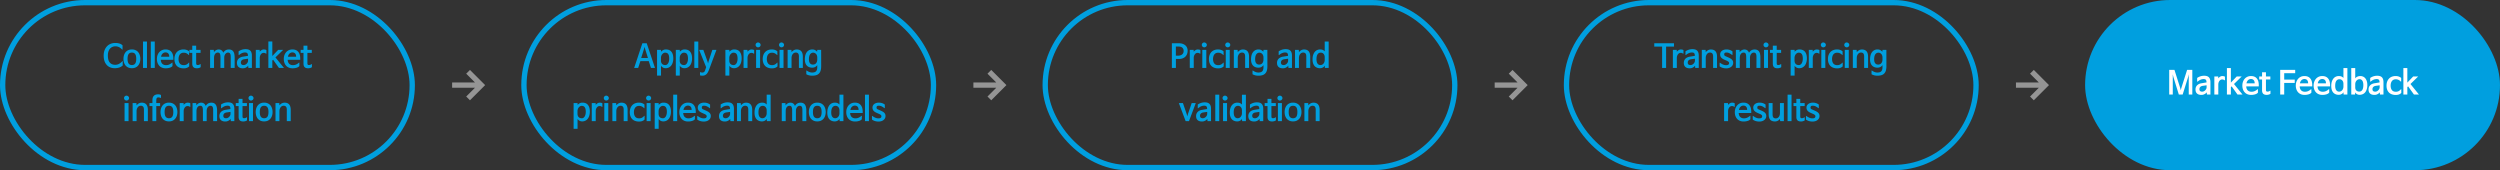
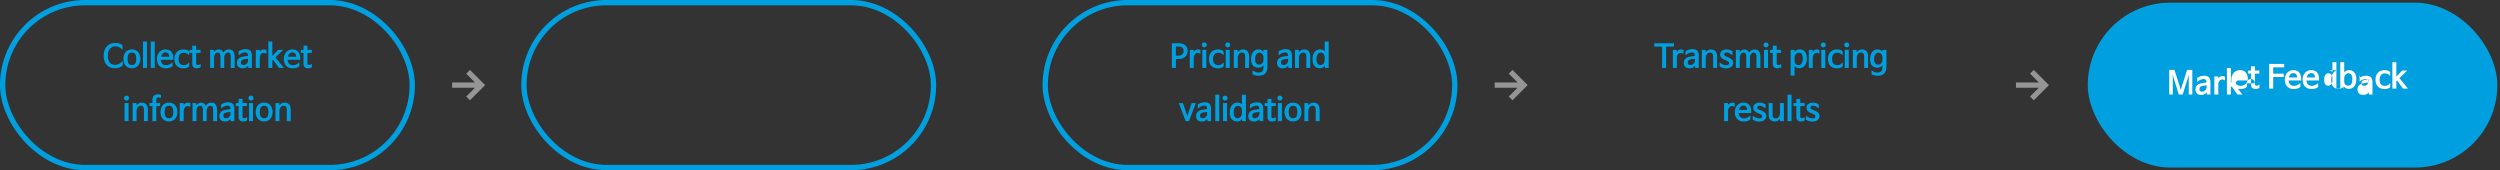
<svg xmlns="http://www.w3.org/2000/svg" width="940" height="64" viewBox="0 0 940 64" fill="none">
  <rect x="0" y="0" width="940" height="64" fill="#333333" stroke="none" />
  <rect x="1" y="1" width="154" height="62" rx="31" stroke="#009FDF" stroke-width="2" />
  <path d="M45.98 23.02c.032-.04.068-.048.108-.024.04.024.06.06.06.108v1.524c-.416.36-.876.62-1.38.78a5.21 5.21 0 0 1-1.608.24c-.656 0-1.244-.112-1.764-.336a3.571 3.571 0 0 1-1.308-.936 4.326 4.326 0 0 1-.828-1.5c-.184-.584-.276-1.24-.276-1.968 0-.744.108-1.408.324-1.992a4.461 4.461 0 0 1 .912-1.5c.384-.408.84-.72 1.368-.936a4.488 4.488 0 0 1 1.716-.324c.592 0 1.108.064 1.548.192.44.12.848.348 1.224.684v1.512c0 .048-.02.084-.06.108-.04.024-.076.016-.108-.024-.384-.432-.78-.74-1.188-.924a3.089 3.089 0 0 0-1.332-.288 2.76 2.76 0 0 0-1.128.228c-.344.144-.644.36-.9.648a3.17 3.17 0 0 0-.588 1.08c-.144.424-.216.92-.216 1.488 0 1.184.236 2.064.708 2.64.472.576 1.164.864 2.076.864.504 0 .976-.116 1.416-.348.44-.24.848-.572 1.224-.996zm3.613 2.628c-.544 0-1.016-.096-1.416-.288a2.893 2.893 0 0 1-.996-.768 3.42 3.42 0 0 1-.576-1.128 4.913 4.913 0 0 1-.18-1.344c0-.496.068-.956.204-1.38.136-.432.336-.808.6-1.128.264-.32.592-.568.984-.744.4-.184.86-.276 1.38-.276.52 0 .976.092 1.368.276.4.176.732.424.996.744s.464.696.6 1.128c.136.424.204.884.204 1.38 0 .472-.064.92-.192 1.344a3.3 3.3 0 0 1-.588 1.128c-.256.32-.584.576-.984.768-.392.192-.86.288-1.404.288zm0-1.188c.544 0 .952-.184 1.224-.552.272-.376.408-.972.408-1.788 0-.832-.136-1.432-.408-1.8-.264-.368-.672-.552-1.224-.552-.544 0-.952.184-1.224.552-.272.368-.408.968-.408 1.8 0 .816.136 1.412.408 1.788.28.368.688.552 1.224.552zm5.666-8.856v9.936H53.77v-9.936h1.488zm2.93 0v9.936H56.7v-9.936h1.488zm2.36 5.736h3.084v-.036c0-.52-.124-.916-.372-1.188-.248-.272-.592-.408-1.032-.408-.408 0-.768.144-1.08.432-.304.288-.504.684-.6 1.188v.012zm4.14 2.22c.032-.032.068-.036.108-.012.04.016.06.048.06.096v1.188c-.232.28-.58.492-1.044.636a5.165 5.165 0 0 1-1.536.216c-.48 0-.924-.08-1.332-.24-.4-.16-.744-.392-1.032-.696a3.197 3.197 0 0 1-.672-1.104 4.231 4.231 0 0 1-.24-1.476c0-.528.08-1.008.24-1.44.16-.44.38-.816.66-1.128.288-.32.628-.568 1.02-.744.4-.176.84-.264 1.32-.264.96 0 1.688.296 2.184.888.504.592.756 1.432.756 2.52v.48h-4.716v.036c.04.664.236 1.16.588 1.488.352.328.816.492 1.392.492.432 0 .836-.084 1.212-.252a3.928 3.928 0 0 0 1.032-.684zm6.235-2.904a2.555 2.555 0 0 0-.84-.624 2.362 2.362 0 0 0-1.044-.216c-.32 0-.6.06-.84.18s-.44.288-.6.504a2.284 2.284 0 0 0-.348.744c-.08.288-.12.6-.12.936 0 .712.16 1.276.48 1.692.32.416.816.624 1.488.624a2.23 2.23 0 0 0 1.032-.228c.304-.152.584-.38.84-.684.032-.04.068-.052.108-.036.04.016.06.048.06.096v1.308c-.296.28-.616.476-.96.588-.336.112-.72.168-1.152.168-.504 0-.968-.076-1.392-.228a2.938 2.938 0 0 1-1.092-.648 3.017 3.017 0 0 1-.708-1.104c-.168-.44-.252-.952-.252-1.536 0-.552.08-1.048.24-1.488a3.19 3.19 0 0 1 .684-1.14 2.978 2.978 0 0 1 1.08-.72 3.814 3.814 0 0 1 1.416-.252c.408 0 .78.056 1.116.168.344.112.668.292.972.54v1.296c0 .048-.02.08-.06.096-.04.016-.076.004-.108-.036zm4.36 3.468c.04-.032.075-.04.107-.024.04.016.06.048.06.096v1.056a1.74 1.74 0 0 1-.66.312 2.784 2.784 0 0 1-.78.108c-.6-.008-1.036-.156-1.308-.444-.272-.28-.408-.712-.408-1.296v-4.044h-1.068v-1.14h1.068v-1.584h1.464v1.584h1.656v1.14H73.76v3.9c0 .232.044.4.132.504.088.104.228.156.42.156.208 0 .388-.028.54-.084.152-.056.296-.136.432-.24zm8.664-4.308c.504-.808 1.204-1.212 2.1-1.212.4 0 .736.068 1.008.204.28.128.504.32.672.576.176.248.3.556.372.924.08.368.12.788.12 1.26v3.972h-1.476v-4.128c0-.6-.08-1.024-.24-1.272-.16-.248-.42-.372-.78-.372-.184 0-.36.044-.528.132-.168.088-.32.216-.456.384-.128.16-.232.36-.312.6-.08.24-.12.512-.12.816v3.84h-1.416v-3.924c0-.68-.072-1.156-.216-1.428-.144-.28-.4-.42-.768-.42-.44 0-.792.184-1.056.552-.256.36-.384.872-.384 1.536v3.684h-1.476v-6.792h1.38l.072.852h.012c.208-.32.468-.564.78-.732.32-.176.636-.264.948-.264.464 0 .836.108 1.116.324.288.216.5.512.636.888h.012zm9.319 3.012v-.756l-1.44.204c-.4.056-.712.192-.936.408-.216.216-.324.5-.324.852 0 .312.088.544.264.696.184.152.436.228.756.228.216 0 .424-.044.624-.132.2-.096.376-.22.528-.372.16-.16.288-.336.384-.528.096-.192.144-.392.144-.6zm-3.384-2.148c-.04.032-.08.04-.12.024-.032-.024-.048-.06-.048-.108V19.3a5.183 5.183 0 0 1 1.212-.6 4.576 4.576 0 0 1 1.452-.216c.808 0 1.396.2 1.764.6.376.392.564 1.012.564 1.86v4.596h-1.32l-.072-.828h-.012c-.208.288-.488.52-.84.696a2.424 2.424 0 0 1-1.14.276c-.728 0-1.284-.176-1.668-.528-.376-.352-.564-.852-.564-1.5 0-.64.2-1.164.6-1.572.4-.416.976-.68 1.728-.792l1.812-.3v-.06c0-.424-.08-.728-.24-.912-.152-.192-.436-.288-.852-.288-.368 0-.732.072-1.092.216-.36.136-.748.38-1.164.732zm10.11-.504a1.197 1.197 0 0 0-.395-.228 1.551 1.551 0 0 0-.528-.072c-.168 0-.336.044-.504.132-.168.088-.32.216-.456.384a2.284 2.284 0 0 0-.324.624c-.08.24-.12.516-.12.828v3.696h-1.488v-6.792h1.452l.036.708c.16-.216.372-.412.636-.588s.548-.264.852-.264c.192 0 .372.016.54.048.168.024.324.084.468.18v1.272c0 .048-.02.08-.06.096-.04.016-.076.008-.108-.024zm3.587 1.404v.024l3.18 3.936h-1.884l-2.196-3.072h-.012l-.276.288v2.784h-1.488v-9.936h1.488v5.448h.012l2.196-2.304h1.872l-2.892 2.832zm4.676-.24h3.084v-.036c0-.52-.124-.916-.372-1.188-.248-.272-.592-.408-1.032-.408-.408 0-.768.144-1.08.432-.304.288-.504.684-.6 1.188v.012zm4.14 2.22c.032-.032.068-.036.108-.012.04.016.06.048.06.096v1.188c-.232.28-.58.492-1.044.636a5.165 5.165 0 0 1-1.536.216c-.48 0-.924-.08-1.332-.24-.4-.16-.744-.392-1.032-.696a3.197 3.197 0 0 1-.672-1.104 4.231 4.231 0 0 1-.24-1.476c0-.528.08-1.008.24-1.44.16-.44.38-.816.66-1.128.288-.32.628-.568 1.02-.744.4-.176.84-.264 1.32-.264.96 0 1.688.296 2.184.888.504.592.756 1.432.756 2.52v.48h-4.716v.036c.04.664.236 1.16.588 1.488.352.328.816.492 1.392.492.432 0 .836-.084 1.212-.252a3.928 3.928 0 0 0 1.032-.684zm4.711.564c.04-.032.076-.04.108-.024.04.016.06.048.06.096v1.056a1.74 1.74 0 0 1-.66.312 2.784 2.784 0 0 1-.78.108c-.6-.008-1.036-.156-1.308-.444-.272-.28-.408-.712-.408-1.296v-4.044h-1.068v-1.14h1.068v-1.584h1.464v1.584h1.656v1.14h-1.656v3.9c0 .232.044.4.132.504.088.104.228.156.42.156.208 0 .388-.028.54-.084.152-.056.296-.136.432-.24zM48.333 38.748v6.792h-1.5v-6.792h1.5zm-1.692-1.86c0-.248.088-.464.264-.648a.89.89 0 0 1 .672-.276c.128 0 .248.028.36.084.12.048.224.116.312.204.088.08.156.176.204.288a.77.77 0 0 1 0 .696.95.95 0 0 1-.204.3c-.088.08-.192.144-.312.192a.904.904 0 0 1-.36.072.935.935 0 0 1-.372-.072 1.322 1.322 0 0 1-.3-.204 1.131 1.131 0 0 1-.192-.288.875.875 0 0 1-.072-.348zm4.718 2.712h.012c.208-.28.476-.516.804-.708a2.233 2.233 0 0 1 1.128-.288c.752 0 1.32.224 1.704.672.392.448.588 1.132.588 2.052v4.212h-1.476v-4.284c0-.56-.104-.948-.312-1.164-.208-.224-.5-.336-.876-.336-.216 0-.42.048-.612.144-.192.096-.36.236-.504.42a2.06 2.06 0 0 0-.348.66c-.08.256-.12.548-.12.876v3.684H49.87v-6.792h1.416l.072.852zm9.021-2.784a1.753 1.753 0 0 0-.36-.132 1.446 1.446 0 0 0-.432-.06c-.304 0-.52.092-.648.276-.12.184-.18.512-.18.984v.864h1.44v1.14h-1.44v5.652h-1.452v-5.652h-1.104v-1.14h1.104v-1.044c0-1.488.728-2.232 2.184-2.232.216 0 .416.024.6.072.184.048.332.116.444.204v.972c0 .048-.016.08-.048.096a.127.127 0 0 1-.108 0zm3.147 8.832c-.544 0-1.016-.096-1.416-.288a2.893 2.893 0 0 1-.996-.768 3.42 3.42 0 0 1-.576-1.128 4.913 4.913 0 0 1-.18-1.344c0-.496.068-.956.204-1.38.136-.432.336-.808.6-1.128.264-.32.592-.568.984-.744.4-.184.86-.276 1.38-.276.52 0 .976.092 1.368.276.4.176.732.424.996.744s.464.696.6 1.128c.136.424.204.884.204 1.38 0 .472-.064.92-.192 1.344a3.3 3.3 0 0 1-.588 1.128c-.256.32-.584.576-.984.768-.392.192-.86.288-1.404.288zm0-1.188c.544 0 .952-.184 1.224-.552.272-.376.408-.972.408-1.788 0-.832-.136-1.432-.408-1.8-.264-.368-.672-.552-1.224-.552-.544 0-.952.184-1.224.552-.272.368-.408.968-.408 1.8 0 .816.136 1.412.408 1.788.28.368.688.552 1.224.552zm7.861-4.284a1.197 1.197 0 0 0-.396-.228 1.551 1.551 0 0 0-.528-.072c-.168 0-.336.044-.504.132-.168.088-.32.216-.456.384a2.284 2.284 0 0 0-.324.624c-.08.24-.12.516-.12.828v3.696h-1.488v-6.792h1.452l.036.708c.16-.216.372-.412.636-.588s.548-.264.852-.264c.192 0 .372.016.54.048.168.024.324.084.468.18v1.272c0 .048-.02.08-.06.096-.04.016-.076.008-.108-.024zm5.962-.36c.504-.808 1.204-1.212 2.1-1.212.4 0 .736.068 1.008.204.28.128.504.32.672.576.176.248.3.556.372.924.08.368.12.788.12 1.26v3.972h-1.476v-4.128c0-.6-.08-1.024-.24-1.272-.16-.248-.42-.372-.78-.372-.184 0-.36.044-.528.132-.168.088-.32.216-.456.384-.128.16-.232.36-.312.6-.08.24-.12.512-.12.816v3.84h-1.416v-3.924c0-.68-.072-1.156-.216-1.428-.144-.28-.4-.42-.768-.42-.44 0-.792.184-1.056.552-.256.36-.384.872-.384 1.536v3.684h-1.476v-6.792h1.38l.072.852h.012c.208-.32.468-.564.78-.732.32-.176.636-.264.948-.264.464 0 .836.108 1.116.324.288.216.5.512.636.888h.012zm9.32 3.012v-.756l-1.44.204c-.4.056-.713.192-.937.408-.216.216-.324.5-.324.852 0 .312.088.544.264.696.184.152.436.228.756.228.216 0 .424-.044.624-.132.2-.096.376-.22.528-.372.16-.16.288-.336.384-.528.096-.192.144-.392.144-.6zm-3.385-2.148c-.04.032-.08.04-.12.024-.032-.024-.048-.06-.048-.108V39.3a5.183 5.183 0 0 1 1.212-.6 4.576 4.576 0 0 1 1.452-.216c.808 0 1.396.2 1.764.6.376.392.564 1.012.564 1.86v4.596h-1.32l-.072-.828h-.012c-.208.288-.488.52-.84.696a2.424 2.424 0 0 1-1.14.276c-.728 0-1.284-.176-1.668-.528-.376-.352-.564-.852-.564-1.5 0-.64.2-1.164.6-1.572.4-.416.976-.68 1.728-.792l1.812-.3v-.06c0-.424-.08-.728-.24-.912-.152-.192-.436-.288-.852-.288-.368 0-.732.072-1.092.216-.36.136-.748.38-1.164.732zm9.424 3.444c.04-.032.076-.04.108-.024.04.016.06.048.06.096v1.056a1.74 1.74 0 0 1-.66.312 2.784 2.784 0 0 1-.78.108c-.6-.008-1.036-.156-1.308-.444-.272-.28-.408-.712-.408-1.296v-4.044h-1.068v-1.14h1.068v-1.584h1.464v1.584h1.656v1.14h-1.656v3.9c0 .232.044.4.132.504.088.104.228.156.42.156.208 0 .388-.028.54-.084.152-.056.296-.136.432-.24zm2.417-5.376v6.792h-1.5v-6.792h1.5zm-1.692-1.86c0-.248.088-.464.264-.648a.89.89 0 0 1 .672-.276c.128 0 .248.028.36.084.12.048.224.116.312.204.088.08.156.176.204.288a.77.77 0 0 1 0 .696.95.95 0 0 1-.204.3c-.088.08-.192.144-.312.192a.904.904 0 0 1-.36.072.935.935 0 0 1-.372-.072 1.322 1.322 0 0 1-.3-.204 1.131 1.131 0 0 1-.192-.288.875.875 0 0 1-.072-.348zm5.882 8.76c-.544 0-1.016-.096-1.416-.288a2.893 2.893 0 0 1-.996-.768 3.42 3.42 0 0 1-.576-1.128 4.913 4.913 0 0 1-.18-1.344c0-.496.068-.956.204-1.38.136-.432.336-.808.6-1.128.264-.32.592-.568.984-.744.4-.184.86-.276 1.38-.276.52 0 .976.092 1.368.276.4.176.732.424.996.744s.464.696.6 1.128c.136.424.204.884.204 1.38 0 .472-.064.92-.192 1.344a3.3 3.3 0 0 1-.588 1.128c-.256.32-.584.576-.984.768-.392.192-.86.288-1.404.288zm0-1.188c.544 0 .952-.184 1.224-.552.272-.376.408-.972.408-1.788 0-.832-.136-1.432-.408-1.8-.264-.368-.672-.552-1.224-.552-.544 0-.952.184-1.224.552-.272.368-.408.968-.408 1.8 0 .816.136 1.412.408 1.788.28.368.688.552 1.224.552zm5.761-4.86h.012c.208-.28.476-.516.804-.708a2.233 2.233 0 0 1 1.128-.288c.752 0 1.32.224 1.704.672.392.448.588 1.132.588 2.052v4.212h-1.476v-4.284c0-.56-.104-.948-.312-1.164-.208-.224-.5-.336-.876-.336-.216 0-.42.048-.612.144-.192.096-.36.236-.504.42a2.06 2.06 0 0 0-.348.66c-.08.256-.12.548-.12.876v3.684h-1.476v-6.792h1.416l.072.852z" fill="#009FDF" />
  <path fill-rule="evenodd" clip-rule="evenodd" d="m178.586 31-3.293-3.293 1.414-1.414L182.414 32l-5.707 5.707-1.414-1.414L178.586 33H170v-2h8.586z" fill="#959595" />
  <rect x="197" y="1" width="154" height="62" rx="31" stroke="#009FDF" stroke-width="2" />
-   <path d="m243.172 16.264 3.096 9.276h-1.512l-.816-2.544h-3.156l-.828 2.544h-1.512l3.084-9.276h1.644zm-.816 1.356-.24.888-1.032 3.288h2.544l-1.032-3.288-.24-.888zm6.162 5.112c0 .568.144 1 .432 1.296.288.296.692.444 1.212.444.216 0 .412-.06.588-.18.184-.12.34-.284.468-.492.128-.216.228-.472.3-.768a4.32 4.32 0 0 0 .108-.996 4.27 4.27 0 0 0-.108-1.044 1.745 1.745 0 0 0-.3-.696 1.035 1.035 0 0 0-.48-.372c-.184-.08-.4-.12-.648-.12-.216 0-.42.056-.612.168a1.77 1.77 0 0 0-.504.444 1.946 1.946 0 0 0-.336.624c-.08.232-.12.468-.12.708v.984zm.024 2.04v3.648h-1.488v-9.672h1.476l.048.696h.012c.208-.256.456-.46.744-.612.288-.16.64-.24 1.056-.24.92 0 1.612.296 2.076.888.464.584.696 1.416.696 2.496 0 .52-.064 1.004-.192 1.452-.12.44-.304.828-.552 1.164a2.586 2.586 0 0 1-2.136 1.056 2.03 2.03 0 0 1-1.02-.252 2.192 2.192 0 0 1-.696-.624h-.024zm7.031-2.04c0 .568.144 1 .432 1.296.288.296.692.444 1.212.444.216 0 .412-.06.588-.18.184-.12.34-.284.468-.492.128-.216.228-.472.3-.768a4.32 4.32 0 0 0 .108-.996 4.27 4.27 0 0 0-.108-1.044 1.745 1.745 0 0 0-.3-.696 1.035 1.035 0 0 0-.48-.372c-.184-.08-.4-.12-.648-.12-.216 0-.42.056-.612.168a1.77 1.77 0 0 0-.504.444 1.946 1.946 0 0 0-.336.624c-.08.232-.12.468-.12.708v.984zm.024 2.04v3.648h-1.488v-9.672h1.476l.048.696h.012c.208-.256.456-.46.744-.612.288-.16.64-.24 1.056-.24.92 0 1.612.296 2.076.888.464.584.696 1.416.696 2.496 0 .52-.064 1.004-.192 1.452-.12.44-.304.828-.552 1.164a2.586 2.586 0 0 1-2.136 1.056 2.03 2.03 0 0 1-1.02-.252 2.192 2.192 0 0 1-.696-.624h-.024zm6.959-9.168v9.936h-1.488v-9.936h1.488zm2.951 9.684v-.048l-2.628-6.492h1.572l1.596 4.416.192.684.156-.684 1.452-4.416h1.536l-2.772 7.416c-.12.336-.256.644-.408.924-.144.28-.312.52-.504.72-.192.208-.42.368-.684.48a2.23 2.23 0 0 1-.9.168c-.16 0-.316-.008-.468-.024a1.888 1.888 0 0 1-.444-.108v-1.116c0-.104.052-.128.156-.072.176.096.42.144.732.144.216 0 .412-.056.588-.168.176-.112.32-.332.432-.66l.396-1.164zm8.711-2.556c0 .568.144 1 .432 1.296.288.296.692.444 1.212.444.216 0 .412-.06.588-.18.184-.12.34-.284.468-.492.128-.216.228-.472.3-.768a4.32 4.32 0 0 0 .108-.996 4.27 4.27 0 0 0-.108-1.044 1.745 1.745 0 0 0-.3-.696 1.035 1.035 0 0 0-.48-.372c-.184-.08-.4-.12-.648-.12-.216 0-.42.056-.612.168a1.77 1.77 0 0 0-.504.444 1.946 1.946 0 0 0-.336.624c-.08.232-.12.468-.12.708v.984zm.024 2.04v3.648h-1.488v-9.672h1.476l.048.696h.012c.208-.256.456-.46.744-.612.288-.16.64-.24 1.056-.24.92 0 1.612.296 2.076.888.464.584.696 1.416.696 2.496 0 .52-.064 1.004-.192 1.452-.12.44-.304.828-.552 1.164a2.586 2.586 0 0 1-2.136 1.056 2.03 2.03 0 0 1-1.02-.252 2.192 2.192 0 0 1-.696-.624h-.024zm9.154-4.596a1.197 1.197 0 0 0-.396-.228 1.551 1.551 0 0 0-.528-.072c-.168 0-.336.044-.504.132-.168.088-.32.216-.456.384a2.284 2.284 0 0 0-.324.624c-.08.24-.12.516-.12.828v3.696h-1.488v-6.792h1.452l.036.708c.16-.216.372-.412.636-.588s.548-.264.852-.264c.192 0 .372.016.54.048.168.024.324.084.468.18v1.272c0 .048-.02.08-.06.096-.04.016-.076.008-.108-.024zm2.398-1.428v6.792h-1.5v-6.792h1.5zm-1.692-1.86c0-.248.088-.464.264-.648a.89.89 0 0 1 .672-.276c.128 0 .248.028.36.084.12.048.224.116.312.204.088.08.156.176.204.288a.77.77 0 0 1 0 .696.95.95 0 0 1-.204.3c-.088.08-.192.144-.312.192a.904.904 0 0 1-.36.072.935.935 0 0 1-.372-.072 1.322 1.322 0 0 1-.3-.204 1.131 1.131 0 0 1-.192-.288.875.875 0 0 1-.072-.348zm8.018 3.768a2.555 2.555 0 0 0-.84-.624 2.362 2.362 0 0 0-1.044-.216c-.32 0-.6.06-.84.18s-.44.288-.6.504a2.284 2.284 0 0 0-.348.744c-.08.288-.12.6-.12.936 0 .712.16 1.276.48 1.692.32.416.816.624 1.488.624a2.23 2.23 0 0 0 1.032-.228c.304-.152.584-.38.84-.684.032-.04.068-.052.108-.036.04.016.06.048.06.096v1.308c-.296.28-.616.476-.96.588-.336.112-.72.168-1.152.168-.504 0-.968-.076-1.392-.228a2.938 2.938 0 0 1-1.092-.648 3.017 3.017 0 0 1-.708-1.104c-.168-.44-.252-.952-.252-1.536 0-.552.08-1.048.24-1.488a3.19 3.19 0 0 1 .684-1.14 2.978 2.978 0 0 1 1.08-.72 3.814 3.814 0 0 1 1.416-.252c.408 0 .78.056 1.116.168.344.112.668.292.972.54v1.296c0 .048-.02.08-.06.096-.04.016-.076.004-.108-.036zm2.486-1.908v6.792h-1.5v-6.792h1.5zm-1.692-1.86c0-.248.088-.464.264-.648a.89.89 0 0 1 .672-.276c.128 0 .248.028.36.084.12.048.224.116.312.204.088.08.156.176.204.288a.77.77 0 0 1 0 .696.95.95 0 0 1-.204.3c-.088.08-.192.144-.312.192a.904.904 0 0 1-.36.072.935.935 0 0 1-.372-.072 1.322 1.322 0 0 1-.3-.204 1.131 1.131 0 0 1-.192-.288.875.875 0 0 1-.072-.348zm4.718 2.712h.012c.208-.28.476-.516.804-.708a2.233 2.233 0 0 1 1.128-.288c.752 0 1.32.224 1.704.672.392.448.588 1.132.588 2.052v4.212h-1.476v-4.284c0-.56-.104-.948-.312-1.164-.208-.224-.5-.336-.876-.336-.216 0-.42.048-.612.144-.192.096-.36.236-.504.42a2.06 2.06 0 0 0-.348.66c-.08.256-.12.548-.12.876v3.684h-1.476v-6.792h1.416l.072.852zm9.658 2.76v-.792c0-.24-.04-.468-.12-.684a1.681 1.681 0 0 0-.312-.564c-.136-.16-.3-.284-.492-.372a1.278 1.278 0 0 0-.6-.144c-.496 0-.888.212-1.176.636-.288.424-.432 1.04-.432 1.848 0 .36.036.668.108.924.08.248.188.452.324.612.136.16.292.276.468.348a1.6 1.6 0 0 0 .588.108c.52 0 .924-.176 1.212-.528.288-.36.432-.824.432-1.392zm-3.948 4.176c.36.256.7.44 1.02.552.32.12.648.18.984.18.712 0 1.212-.164 1.5-.492.296-.328.444-.796.444-1.404v-.888h-.012c-.184.288-.44.52-.768.696a2.248 2.248 0 0 1-1.08.264c-.88 0-1.568-.264-2.064-.792s-.744-1.312-.744-2.352c0-.552.06-1.056.18-1.512.12-.456.3-.844.54-1.164.24-.328.532-.58.876-.756a2.578 2.578 0 0 1 1.212-.276c.416 0 .768.084 1.056.252.296.16.54.368.732.624h.012l.084-.72h1.44l.012 6.132c0 .624-.064 1.16-.192 1.608-.128.456-.328.828-.6 1.116-.272.296-.62.512-1.044.648-.424.136-.928.204-1.512.204-.448 0-.852-.044-1.212-.132a4.33 4.33 0 0 1-1.032-.408V26.62c0-.048.016-.08.048-.096a.13.13 0 0 1 .12.012zm-86.201 16.196c0 .568.144 1 .432 1.296.288.296.692.444 1.212.444.216 0 .412-.06.588-.18.184-.12.34-.284.468-.492.128-.216.228-.472.3-.768a4.32 4.32 0 0 0 .108-.996 4.27 4.27 0 0 0-.108-1.044 1.745 1.745 0 0 0-.3-.696 1.035 1.035 0 0 0-.48-.372c-.184-.08-.4-.12-.648-.12-.216 0-.42.056-.612.168a1.77 1.77 0 0 0-.504.444 1.946 1.946 0 0 0-.336.624c-.08.232-.12.468-.12.708v.984zm.024 2.04v3.648h-1.488v-9.672h1.476l.048.696h.012c.208-.256.456-.46.744-.612.288-.16.64-.24 1.056-.24.92 0 1.612.296 2.076.888.464.584.696 1.416.696 2.496 0 .52-.064 1.004-.192 1.452-.12.44-.304.828-.552 1.164a2.586 2.586 0 0 1-2.136 1.056 2.03 2.03 0 0 1-1.02-.252 2.192 2.192 0 0 1-.696-.624h-.024zm9.155-4.596a1.197 1.197 0 0 0-.396-.228 1.551 1.551 0 0 0-.528-.072c-.168 0-.336.044-.504.132-.168.088-.32.216-.456.384a2.284 2.284 0 0 0-.324.624c-.08.24-.12.516-.12.828v3.696h-1.488v-6.792h1.452l.036.708c.16-.216.372-.412.636-.588s.548-.264.852-.264c.192 0 .372.016.54.048.168.024.324.084.468.18v1.272c0 .048-.02.08-.06.096-.04.016-.076.008-.108-.024zm2.398-1.428v6.792h-1.5v-6.792h1.5zm-1.692-1.86c0-.248.088-.464.264-.648a.89.89 0 0 1 .672-.276c.128 0 .248.028.36.084.12.048.224.116.312.204.088.08.156.176.204.288a.77.77 0 0 1 0 .696.95.95 0 0 1-.204.3c-.088.08-.192.144-.312.192a.904.904 0 0 1-.36.072.935.935 0 0 1-.372-.072 1.322 1.322 0 0 1-.3-.204 1.131 1.131 0 0 1-.192-.288.875.875 0 0 1-.072-.348zm4.717 2.712h.012c.208-.28.476-.516.804-.708a2.233 2.233 0 0 1 1.128-.288c.752 0 1.32.224 1.704.672.392.448.588 1.132.588 2.052v4.212h-1.476v-4.284c0-.56-.104-.948-.312-1.164-.208-.224-.5-.336-.876-.336-.216 0-.42.048-.612.144-.192.096-.36.236-.504.42a2.06 2.06 0 0 0-.348.66c-.08.256-.12.548-.12.876v3.684h-1.476v-6.792h1.416l.072.852zm10.402 1.056a2.555 2.555 0 0 0-.84-.624 2.362 2.362 0 0 0-1.044-.216c-.32 0-.6.06-.84.18s-.44.288-.6.504a2.284 2.284 0 0 0-.348.744c-.08.288-.12.6-.12.936 0 .712.16 1.276.48 1.692.32.416.816.624 1.488.624a2.23 2.23 0 0 0 1.032-.228c.304-.152.584-.38.84-.684.032-.04.068-.052.108-.036.04.016.06.048.06.096v1.308c-.296.28-.616.476-.96.588-.336.112-.72.168-1.152.168-.504 0-.968-.076-1.392-.228a2.938 2.938 0 0 1-1.092-.648 3.017 3.017 0 0 1-.708-1.104c-.168-.44-.252-.952-.252-1.536 0-.552.08-1.048.24-1.488a3.19 3.19 0 0 1 .684-1.14 2.978 2.978 0 0 1 1.08-.72 3.814 3.814 0 0 1 1.416-.252c.408 0 .78.056 1.116.168.344.112.668.292.972.54v1.296c0 .048-.02.08-.06.096-.04.016-.076.004-.108-.036zm2.487-1.908v6.792h-1.5v-6.792h1.5zm-1.692-1.86c0-.248.088-.464.264-.648a.89.89 0 0 1 .672-.276c.128 0 .248.028.36.084.12.048.224.116.312.204.088.08.156.176.204.288a.77.77 0 0 1 0 .696.95.95 0 0 1-.204.3c-.088.08-.192.144-.312.192a.904.904 0 0 1-.36.072.935.935 0 0 1-.372-.072 1.322 1.322 0 0 1-.3-.204 1.131 1.131 0 0 1-.192-.288.875.875 0 0 1-.072-.348zm4.694 5.844c0 .568.144 1 .432 1.296.288.296.692.444 1.212.444.216 0 .412-.06.588-.18.184-.12.34-.284.468-.492.128-.216.228-.472.3-.768a4.32 4.32 0 0 0 .108-.996 4.27 4.27 0 0 0-.108-1.044 1.745 1.745 0 0 0-.3-.696 1.035 1.035 0 0 0-.48-.372c-.184-.08-.4-.12-.648-.12-.216 0-.42.056-.612.168a1.77 1.77 0 0 0-.504.444 1.946 1.946 0 0 0-.336.624c-.08.232-.12.468-.12.708v.984zm.024 2.04v3.648h-1.488v-9.672h1.476l.048.696h.012c.208-.256.456-.46.744-.612.288-.16.64-.24 1.056-.24.92 0 1.612.296 2.076.888.464.584.696 1.416.696 2.496 0 .52-.064 1.004-.192 1.452-.12.44-.304.828-.552 1.164a2.586 2.586 0 0 1-2.136 1.056 2.03 2.03 0 0 1-1.02-.252 2.192 2.192 0 0 1-.696-.624h-.024zm6.958-9.168v9.936h-1.488v-9.936h1.488zm2.361 5.736h3.084v-.036c0-.52-.124-.916-.372-1.188-.248-.272-.592-.408-1.032-.408-.408 0-.768.144-1.08.432-.304.288-.504.684-.6 1.188v.012zm4.14 2.22c.032-.032.068-.036.108-.012.04.016.06.048.06.096v1.188c-.232.28-.58.492-1.044.636a5.165 5.165 0 0 1-1.536.216c-.48 0-.924-.08-1.332-.24-.4-.16-.744-.392-1.032-.696a3.197 3.197 0 0 1-.672-1.104 4.231 4.231 0 0 1-.24-1.476c0-.528.08-1.008.24-1.44.16-.44.38-.816.66-1.128.288-.32.628-.568 1.02-.744.4-.176.84-.264 1.32-.264.96 0 1.688.296 2.184.888.504.592.756 1.432.756 2.52v.48h-4.716v.036c.04.664.236 1.16.588 1.488.352.328.816.492 1.392.492.432 0 .836-.084 1.212-.252a3.928 3.928 0 0 0 1.032-.684zm5.707-2.904a5.469 5.469 0 0 0-1.068-.684 2.402 2.402 0 0 0-1.044-.228c-.296 0-.508.06-.636.18-.128.112-.192.276-.192.492 0 .248.068.428.204.54.144.104.332.2.564.288l.768.336c.248.112.484.228.708.348.224.12.42.26.588.42.168.152.3.332.396.54.096.2.144.44.144.72 0 .32-.068.612-.204.876-.136.256-.32.472-.552.648a2.449 2.449 0 0 1-.828.42 3.32 3.32 0 0 1-1.032.156c-.416 0-.836-.056-1.26-.168a3.618 3.618 0 0 1-1.212-.588v-1.26c0-.048.016-.08.048-.096a.13.13 0 0 1 .12.012c.36.28.732.5 1.116.66.392.16.772.24 1.14.24.392 0 .676-.068.852-.204.184-.136.276-.336.276-.6a.605.605 0 0 0-.204-.456c-.136-.136-.356-.272-.66-.408l-.684-.3a7.904 7.904 0 0 1-.78-.384 2.716 2.716 0 0 1-.564-.444 1.835 1.835 0 0 1-.348-.552c-.08-.2-.12-.44-.12-.72 0-.264.056-.508.168-.732a1.77 1.77 0 0 1 .48-.588c.208-.168.46-.296.756-.384a3.262 3.262 0 0 1 1.008-.144c.368 0 .732.052 1.092.156.368.104.744.292 1.128.564v1.26c0 .048-.02.08-.06.096-.032.016-.068.012-.108-.012zm7.695 2.172v-.756l-1.44.204c-.4.056-.712.192-.936.408-.216.216-.324.5-.324.852 0 .312.088.544.264.696.184.152.436.228.756.228.216 0 .424-.044.624-.132.2-.096.376-.22.528-.372.16-.16.288-.336.384-.528.096-.192.144-.392.144-.6zm-3.384-2.148c-.04.032-.08.04-.12.024-.032-.024-.048-.06-.048-.108V39.3a5.183 5.183 0 0 1 1.212-.6 4.576 4.576 0 0 1 1.452-.216c.808 0 1.396.2 1.764.6.376.392.564 1.012.564 1.86v4.596h-1.32l-.072-.828h-.012c-.208.288-.488.52-.84.696a2.424 2.424 0 0 1-1.14.276c-.728 0-1.284-.176-1.668-.528-.376-.352-.564-.852-.564-1.5 0-.64.2-1.164.6-1.572.4-.416.976-.68 1.728-.792l1.812-.3v-.06c0-.424-.08-.728-.24-.912-.152-.192-.436-.288-.852-.288-.368 0-.732.072-1.092.216-.36.136-.748.38-1.164.732zm7.46-1.08h.012c.208-.28.476-.516.804-.708a2.233 2.233 0 0 1 1.128-.288c.752 0 1.32.224 1.704.672.392.448.588 1.132.588 2.052v4.212h-1.476v-4.284c0-.56-.104-.948-.312-1.164-.208-.224-.5-.336-.876-.336-.216 0-.42.048-.612.144-.192.096-.36.236-.504.42a2.06 2.06 0 0 0-.348.66c-.08.256-.12.548-.12.876v3.684h-1.476v-6.792h1.416l.072.852zm9.682 2.964v-1.008c0-.568-.144-1.004-.432-1.308a1.388 1.388 0 0 0-1.068-.456c-.496 0-.888.208-1.176.624-.28.416-.42 1.036-.42 1.86 0 .728.136 1.276.408 1.644.272.36.624.54 1.056.54.224 0 .436-.044.636-.132.2-.096.372-.228.516-.396.152-.168.268-.368.348-.6a2.15 2.15 0 0 0 .132-.768zm-1.752-3.972c.36 0 .68.052.96.156.288.104.548.288.78.552h.012v-3.696h1.488v9.936h-1.416l-.06-.828h-.024c-.16.296-.404.524-.732.684-.32.168-.672.252-1.056.252-.4 0-.768-.068-1.104-.204a2.321 2.321 0 0 1-.876-.588 2.933 2.933 0 0 1-.588-1.032c-.136-.416-.204-.912-.204-1.488 0-.648.076-1.208.228-1.68.16-.472.368-.86.624-1.164.256-.304.552-.528.888-.672a2.644 2.644 0 0 1 1.08-.228zm12.378 1.224c.504-.808 1.204-1.212 2.1-1.212.4 0 .736.068 1.008.204.28.128.504.32.672.576.176.248.3.556.372.924.08.368.12.788.12 1.26v3.972h-1.476v-4.128c0-.6-.08-1.024-.24-1.272-.16-.248-.42-.372-.78-.372-.184 0-.36.044-.528.132-.168.088-.32.216-.456.384-.128.16-.232.36-.312.6-.08.24-.12.512-.12.816v3.84h-1.416v-3.924c0-.68-.072-1.156-.216-1.428-.144-.28-.4-.42-.768-.42-.44 0-.792.184-1.056.552-.256.36-.384.872-.384 1.536v3.684h-1.476v-6.792h1.38l.072.852h.012c.208-.32.468-.564.78-.732.32-.176.636-.264.948-.264.464 0 .836.108 1.116.324.288.216.5.512.636.888h.012zm8.395 5.832c-.544 0-1.016-.096-1.416-.288a2.893 2.893 0 0 1-.996-.768 3.42 3.42 0 0 1-.576-1.128 4.913 4.913 0 0 1-.18-1.344c0-.496.068-.956.204-1.38.136-.432.336-.808.6-1.128.264-.32.592-.568.984-.744.4-.184.86-.276 1.38-.276.52 0 .976.092 1.368.276.4.176.732.424.996.744s.464.696.6 1.128c.136.424.204.884.204 1.38 0 .472-.064.92-.192 1.344a3.3 3.3 0 0 1-.588 1.128c-.256.32-.584.576-.984.768-.392.192-.86.288-1.404.288zm0-1.188c.544 0 .952-.184 1.224-.552.272-.376.408-.972.408-1.788 0-.832-.136-1.432-.408-1.8-.264-.368-.672-.552-1.224-.552-.544 0-.952.184-1.224.552-.272.368-.408.968-.408 1.8 0 .816.136 1.412.408 1.788.28.368.688.552 1.224.552zm8.342-1.896v-1.008c0-.568-.144-1.004-.432-1.308a1.388 1.388 0 0 0-1.068-.456c-.496 0-.888.208-1.176.624-.28.416-.42 1.036-.42 1.86 0 .728.136 1.276.408 1.644.272.36.624.54 1.056.54.224 0 .436-.044.636-.132.2-.096.372-.228.516-.396.152-.168.268-.368.348-.6a2.15 2.15 0 0 0 .132-.768zm-1.752-3.972c.36 0 .68.052.96.156.288.104.548.288.78.552h.012v-3.696h1.488v9.936h-1.416l-.06-.828h-.024c-.16.296-.404.524-.732.684-.32.168-.672.252-1.056.252-.4 0-.768-.068-1.104-.204a2.321 2.321 0 0 1-.876-.588 2.933 2.933 0 0 1-.588-1.032c-.136-.416-.204-.912-.204-1.488 0-.648.076-1.208.228-1.68.16-.472.368-.86.624-1.164.256-.304.552-.528.888-.672a2.644 2.644 0 0 1 1.08-.228zm5.855 2.748h3.084v-.036c0-.52-.124-.916-.372-1.188-.248-.272-.592-.408-1.032-.408-.408 0-.768.144-1.08.432-.304.288-.504.684-.6 1.188v.012zm4.14 2.22c.032-.032.068-.036.108-.012.04.016.06.048.06.096v1.188c-.232.28-.58.492-1.044.636a5.165 5.165 0 0 1-1.536.216c-.48 0-.924-.08-1.332-.24-.4-.16-.744-.392-1.032-.696a3.197 3.197 0 0 1-.672-1.104 4.231 4.231 0 0 1-.24-1.476c0-.528.08-1.008.24-1.44.16-.44.38-.816.66-1.128.288-.32.628-.568 1.02-.744.4-.176.84-.264 1.32-.264.96 0 1.688.296 2.184.888.504.592.756 1.432.756 2.52v.48h-4.716v.036c.04.664.236 1.16.588 1.488.352.328.816.492 1.392.492.432 0 .836-.084 1.212-.252a3.928 3.928 0 0 0 1.032-.684zm2.839-7.956v9.936h-1.488v-9.936h1.488zm5.797 5.052a5.469 5.469 0 0 0-1.068-.684 2.402 2.402 0 0 0-1.044-.228c-.296 0-.508.06-.636.18-.128.112-.192.276-.192.492 0 .248.068.428.204.54.144.104.332.2.564.288l.768.336c.248.112.484.228.708.348.224.12.42.26.588.42.168.152.3.332.396.54.096.2.144.44.144.72 0 .32-.068.612-.204.876-.136.256-.32.472-.552.648a2.449 2.449 0 0 1-.828.42 3.32 3.32 0 0 1-1.032.156c-.416 0-.836-.056-1.26-.168a3.618 3.618 0 0 1-1.212-.588v-1.26c0-.048.016-.08.048-.096a.13.13 0 0 1 .12.012c.36.28.732.5 1.116.66.392.16.772.24 1.14.24.392 0 .676-.068.852-.204.184-.136.276-.336.276-.6a.605.605 0 0 0-.204-.456c-.136-.136-.356-.272-.66-.408l-.684-.3a7.904 7.904 0 0 1-.78-.384 2.716 2.716 0 0 1-.564-.444 1.835 1.835 0 0 1-.348-.552c-.08-.2-.12-.44-.12-.72 0-.264.056-.508.168-.732a1.77 1.77 0 0 1 .48-.588c.208-.168.46-.296.756-.384a3.262 3.262 0 0 1 1.008-.144c.368 0 .732.052 1.092.156.368.104.744.292 1.128.564v1.26c0 .048-.02.08-.06.096-.032.016-.068.012-.108-.012z" fill="#009FDF" />
-   <path fill-rule="evenodd" clip-rule="evenodd" d="m374.586 31-3.293-3.293 1.414-1.414L378.414 32l-5.707 5.707-1.414-1.414L374.586 33H366v-2h8.586z" fill="#959595" />
  <rect x="393" y="1" width="154" height="62" rx="31" stroke="#009FDF" stroke-width="2" />
  <path d="M446.552 19.072c0 .472-.08.9-.24 1.284-.152.376-.368.7-.648.972-.28.264-.624.472-1.032.624a3.91 3.91 0 0 1-1.332.216h-1.164v3.372h-1.512v-9.276h2.628c.528 0 .996.072 1.404.216.416.136.764.332 1.044.588.28.248.492.544.636.888.144.344.216.716.216 1.116zm-1.5.06c0-.488-.156-.88-.468-1.176-.312-.304-.828-.456-1.548-.456h-.912v3.432h.792c.68 0 1.204-.16 1.572-.48.376-.32.564-.76.564-1.32zm6.12 1.044a1.197 1.197 0 0 0-.396-.228 1.551 1.551 0 0 0-.528-.072c-.168 0-.336.044-.504.132-.168.088-.32.216-.456.384a2.284 2.284 0 0 0-.324.624c-.08.24-.12.516-.12.828v3.696h-1.488v-6.792h1.452l.036.708c.16-.216.372-.412.636-.588s.548-.264.852-.264c.192 0 .372.016.54.048.168.024.324.084.468.18v1.272c0 .048-.02.08-.06.096-.04.016-.076.008-.108-.024zm2.397-1.428v6.792h-1.5v-6.792h1.5zm-1.692-1.86c0-.248.088-.464.264-.648a.89.89 0 0 1 .672-.276c.128 0 .248.028.36.084.12.048.224.116.312.204.088.08.156.176.204.288a.77.77 0 0 1 0 .696.95.95 0 0 1-.204.3c-.088.08-.192.144-.312.192a.904.904 0 0 1-.36.072.935.935 0 0 1-.372-.072 1.322 1.322 0 0 1-.3-.204 1.131 1.131 0 0 1-.192-.288.875.875 0 0 1-.072-.348zm8.018 3.768a2.555 2.555 0 0 0-.84-.624 2.362 2.362 0 0 0-1.044-.216c-.32 0-.6.06-.84.18s-.44.288-.6.504a2.284 2.284 0 0 0-.348.744c-.08.288-.12.6-.12.936 0 .712.16 1.276.48 1.692.32.416.816.624 1.488.624a2.23 2.23 0 0 0 1.032-.228c.304-.152.584-.38.84-.684.032-.04.068-.052.108-.036.04.016.06.048.06.096v1.308c-.296.28-.616.476-.96.588-.336.112-.72.168-1.152.168-.504 0-.968-.076-1.392-.228a2.938 2.938 0 0 1-1.092-.648 3.017 3.017 0 0 1-.708-1.104c-.168-.44-.252-.952-.252-1.536 0-.552.08-1.048.24-1.488a3.19 3.19 0 0 1 .684-1.14 2.978 2.978 0 0 1 1.08-.72 3.814 3.814 0 0 1 1.416-.252c.408 0 .78.056 1.116.168.344.112.668.292.972.54v1.296c0 .048-.02.08-.06.096-.04.016-.076.004-.108-.036zm2.487-1.908v6.792h-1.5v-6.792h1.5zm-1.692-1.86c0-.248.088-.464.264-.648a.89.89 0 0 1 .672-.276c.128 0 .248.028.36.084.12.048.224.116.312.204.088.08.156.176.204.288a.77.77 0 0 1 0 .696.95.95 0 0 1-.204.3c-.088.08-.192.144-.312.192a.904.904 0 0 1-.36.072.935.935 0 0 1-.372-.072 1.322 1.322 0 0 1-.3-.204 1.131 1.131 0 0 1-.192-.288.875.875 0 0 1-.072-.348zm4.718 2.712h.012c.208-.28.476-.516.804-.708a2.233 2.233 0 0 1 1.128-.288c.752 0 1.32.224 1.704.672.392.448.588 1.132.588 2.052v4.212h-1.476v-4.284c0-.56-.104-.948-.312-1.164-.208-.224-.5-.336-.876-.336-.216 0-.42.048-.612.144-.192.096-.36.236-.504.42a2.06 2.06 0 0 0-.348.66c-.08.256-.12.548-.12.876v3.684h-1.476v-6.792h1.416l.072.852zm9.657 2.76v-.792c0-.24-.04-.468-.12-.684a1.681 1.681 0 0 0-.312-.564c-.136-.16-.3-.284-.492-.372a1.278 1.278 0 0 0-.6-.144c-.496 0-.888.212-1.176.636-.288.424-.432 1.04-.432 1.848 0 .36.036.668.108.924.08.248.188.452.324.612.136.16.292.276.468.348a1.6 1.6 0 0 0 .588.108c.52 0 .924-.176 1.212-.528.288-.36.432-.824.432-1.392zm-3.948 4.176c.36.256.7.44 1.02.552.32.12.648.18.984.18.712 0 1.212-.164 1.5-.492.296-.328.444-.796.444-1.404v-.888h-.012c-.184.288-.44.52-.768.696a2.248 2.248 0 0 1-1.08.264c-.88 0-1.568-.264-2.064-.792s-.744-1.312-.744-2.352c0-.552.06-1.056.18-1.512.12-.456.3-.844.54-1.164.24-.328.532-.58.876-.756a2.578 2.578 0 0 1 1.212-.276c.416 0 .768.084 1.056.252.296.16.54.368.732.624h.012l.084-.72h1.44l.012 6.132c0 .624-.064 1.16-.192 1.608-.128.456-.328.828-.6 1.116-.272.296-.62.512-1.044.648-.424.136-.928.204-1.512.204-.448 0-.852-.044-1.212-.132a4.33 4.33 0 0 1-1.032-.408V26.62c0-.048.016-.08.048-.096a.13.13 0 0 1 .12.012zm13.218-3.708v-.756l-1.44.204c-.4.056-.712.192-.936.408-.216.216-.324.5-.324.852 0 .312.088.544.264.696.184.152.436.228.756.228.216 0 .424-.044.624-.132.2-.096.376-.22.528-.372.16-.16.288-.336.384-.528.096-.192.144-.392.144-.6zm-3.384-2.148c-.04.032-.08.04-.12.024-.032-.024-.048-.06-.048-.108V19.3a5.183 5.183 0 0 1 1.212-.6 4.576 4.576 0 0 1 1.452-.216c.808 0 1.396.2 1.764.6.376.392.564 1.012.564 1.86v4.596h-1.32l-.072-.828h-.012c-.208.288-.488.52-.84.696a2.424 2.424 0 0 1-1.14.276c-.728 0-1.284-.176-1.668-.528-.376-.352-.564-.852-.564-1.5 0-.64.2-1.164.6-1.572.4-.416.976-.68 1.728-.792l1.812-.3v-.06c0-.424-.08-.728-.24-.912-.152-.192-.436-.288-.852-.288-.368 0-.732.072-1.092.216-.36.136-.748.38-1.164.732zm7.46-1.08h.012c.208-.28.476-.516.804-.708a2.233 2.233 0 0 1 1.128-.288c.752 0 1.32.224 1.704.672.392.448.588 1.132.588 2.052v4.212h-1.476v-4.284c0-.56-.104-.948-.312-1.164-.208-.224-.5-.336-.876-.336-.216 0-.42.048-.612.144-.192.096-.36.236-.504.42a2.06 2.06 0 0 0-.348.66c-.08.256-.12.548-.12.876v3.684h-1.476v-6.792h1.416l.072.852zm9.682 2.964v-1.008c0-.568-.144-1.004-.432-1.308a1.388 1.388 0 0 0-1.068-.456c-.496 0-.888.208-1.176.624-.28.416-.42 1.036-.42 1.86 0 .728.136 1.276.408 1.644.272.36.624.54 1.056.54.224 0 .436-.044.636-.132.2-.096.372-.228.516-.396.152-.168.268-.368.348-.6a2.15 2.15 0 0 0 .132-.768zm-1.752-3.972c.36 0 .68.052.96.156.288.104.548.288.78.552h.012v-3.696h1.488v9.936h-1.416l-.06-.828h-.024c-.16.296-.404.524-.732.684-.32.168-.672.252-1.056.252-.4 0-.768-.068-1.104-.204a2.321 2.321 0 0 1-.876-.588 2.933 2.933 0 0 1-.588-1.032c-.136-.416-.204-.912-.204-1.488 0-.648.076-1.208.228-1.68.16-.472.368-.86.624-1.164.256-.304.552-.528.888-.672a2.644 2.644 0 0 1 1.08-.228zm-49.903 25.136.204-.768 1.44-4.212h1.536l-2.556 6.792h-1.26l-2.556-6.792h1.536l1.44 4.212.216.768zm7.47-.9v-.756l-1.44.204c-.4.056-.712.192-.936.408-.216.216-.324.5-.324.852 0 .312.088.544.264.696.184.152.436.228.756.228.216 0 .424-.044.624-.132.2-.096.376-.22.528-.372.16-.16.288-.336.384-.528.096-.192.144-.392.144-.6zm-3.384-2.148c-.04.032-.08.04-.12.024-.032-.024-.048-.06-.048-.108V39.3a5.183 5.183 0 0 1 1.212-.6 4.576 4.576 0 0 1 1.452-.216c.808 0 1.396.2 1.764.6.376.392.564 1.012.564 1.86v4.596h-1.32l-.072-.828h-.012c-.208.288-.488.52-.84.696a2.424 2.424 0 0 1-1.14.276c-.728 0-1.284-.176-1.668-.528-.376-.352-.564-.852-.564-1.5 0-.64.2-1.164.6-1.572.4-.416.976-.68 1.728-.792l1.812-.3v-.06c0-.424-.08-.728-.24-.912-.152-.192-.436-.288-.852-.288-.368 0-.732.072-1.092.216-.36.136-.748.38-1.164.732zm7.914-5.076v9.936h-1.488v-9.936h1.488zm2.93 3.144v6.792h-1.5v-6.792h1.5zm-1.692-1.86c0-.248.088-.464.264-.648a.89.89 0 0 1 .672-.276c.128 0 .248.028.36.084.12.048.224.116.312.204.088.08.156.176.204.288a.77.77 0 0 1 0 .696.95.95 0 0 1-.204.3c-.088.08-.192.144-.312.192a.904.904 0 0 1-.36.072.935.935 0 0 1-.372-.072 1.322 1.322 0 0 1-.3-.204 1.131 1.131 0 0 1-.192-.288.875.875 0 0 1-.072-.348zm7.298 5.676v-1.008c0-.568-.144-1.004-.432-1.308a1.388 1.388 0 0 0-1.068-.456c-.496 0-.888.208-1.176.624-.28.416-.42 1.036-.42 1.86 0 .728.136 1.276.408 1.644.272.36.624.54 1.056.54.224 0 .436-.044.636-.132.2-.096.372-.228.516-.396.152-.168.268-.368.348-.6a2.15 2.15 0 0 0 .132-.768zm-1.752-3.972c.36 0 .68.052.96.156.288.104.548.288.78.552h.012v-3.696h1.488v9.936h-1.416l-.06-.828h-.024c-.16.296-.404.524-.732.684-.32.168-.672.252-1.056.252-.4 0-.768-.068-1.104-.204a2.321 2.321 0 0 1-.876-.588 2.933 2.933 0 0 1-.588-1.032c-.136-.416-.204-.912-.204-1.488 0-.648.076-1.208.228-1.68.16-.472.368-.86.624-1.164.256-.304.552-.528.888-.672a2.644 2.644 0 0 1 1.08-.228zm8.315 4.236v-.756l-1.44.204c-.4.056-.712.192-.936.408-.216.216-.324.5-.324.852 0 .312.088.544.264.696.184.152.436.228.756.228.216 0 .424-.044.624-.132.2-.096.376-.22.528-.372.16-.16.288-.336.384-.528.096-.192.144-.392.144-.6zm-3.384-2.148c-.04.032-.08.04-.12.024-.032-.024-.048-.06-.048-.108V39.3a5.183 5.183 0 0 1 1.212-.6 4.576 4.576 0 0 1 1.452-.216c.808 0 1.396.2 1.764.6.376.392.564 1.012.564 1.86v4.596h-1.32l-.072-.828h-.012c-.208.288-.488.52-.84.696a2.424 2.424 0 0 1-1.14.276c-.728 0-1.284-.176-1.668-.528-.376-.352-.564-.852-.564-1.5 0-.64.2-1.164.6-1.572.4-.416.976-.68 1.728-.792l1.812-.3v-.06c0-.424-.08-.728-.24-.912-.152-.192-.436-.288-.852-.288-.368 0-.732.072-1.092.216-.36.136-.748.38-1.164.732zm9.423 3.444c.04-.032.076-.04.108-.024.04.016.06.048.06.096v1.056a1.74 1.74 0 0 1-.66.312 2.784 2.784 0 0 1-.78.108c-.6-.008-1.036-.156-1.308-.444-.272-.28-.408-.712-.408-1.296v-4.044h-1.068v-1.14h1.068v-1.584h1.464v1.584h1.656v1.14h-1.656v3.9c0 .232.044.4.132.504.088.104.228.156.42.156.208 0 .388-.028.54-.084.152-.056.296-.136.432-.24zm2.417-5.376v6.792h-1.5v-6.792h1.5zm-1.692-1.86c0-.248.088-.464.264-.648a.89.89 0 0 1 .672-.276c.128 0 .248.028.36.084.12.048.224.116.312.204.088.08.156.176.204.288a.77.77 0 0 1 0 .696.95.95 0 0 1-.204.3c-.088.08-.192.144-.312.192a.904.904 0 0 1-.36.072.935.935 0 0 1-.372-.072 1.322 1.322 0 0 1-.3-.204 1.131 1.131 0 0 1-.192-.288.875.875 0 0 1-.072-.348zm5.882 8.76c-.544 0-1.016-.096-1.416-.288a2.893 2.893 0 0 1-.996-.768 3.42 3.42 0 0 1-.576-1.128 4.913 4.913 0 0 1-.18-1.344c0-.496.068-.956.204-1.38.136-.432.336-.808.6-1.128.264-.32.592-.568.984-.744.4-.184.86-.276 1.38-.276.52 0 .976.092 1.368.276.4.176.732.424.996.744s.464.696.6 1.128c.136.424.204.884.204 1.38 0 .472-.064.92-.192 1.344a3.3 3.3 0 0 1-.588 1.128c-.256.32-.584.576-.984.768-.392.192-.86.288-1.404.288zm0-1.188c.544 0 .952-.184 1.224-.552.272-.376.408-.972.408-1.788 0-.832-.136-1.432-.408-1.8-.264-.368-.672-.552-1.224-.552-.544 0-.952.184-1.224.552-.272.368-.408.968-.408 1.8 0 .816.136 1.412.408 1.788.28.368.688.552 1.224.552zm5.762-4.86h.012c.208-.28.476-.516.804-.708a2.233 2.233 0 0 1 1.128-.288c.752 0 1.32.224 1.704.672.392.448.588 1.132.588 2.052v4.212h-1.476v-4.284c0-.56-.104-.948-.312-1.164-.208-.224-.5-.336-.876-.336-.216 0-.42.048-.612.144-.192.096-.36.236-.504.42a2.06 2.06 0 0 0-.348.66c-.08.256-.12.548-.12.876v3.684h-1.476v-6.792h1.416l.072.852z" fill="#009FDF" />
  <path fill-rule="evenodd" clip-rule="evenodd" d="m570.586 31-3.293-3.293 1.414-1.414L574.414 32l-5.707 5.707-1.414-1.414L570.586 33H562v-2h8.586z" fill="#959595" />
-   <rect x="589" y="1" width="154" height="62" rx="31" stroke="#009FDF" stroke-width="2" />
  <path d="M626.454 25.54h-1.5v-8.016h-2.952v-1.26h7.416v1.26h-2.964v8.016zm6.362-5.364a1.197 1.197 0 0 0-.396-.228 1.551 1.551 0 0 0-.528-.072c-.168 0-.336.044-.504.132-.168.088-.32.216-.456.384a2.284 2.284 0 0 0-.324.624c-.08.24-.12.516-.12.828v3.696H629v-6.792h1.452l.036.708c.16-.216.372-.412.636-.588s.548-.264.852-.264c.192 0 .372.016.54.048.168.024.324.084.468.18v1.272c0 .048-.02.08-.06.096-.04.016-.076.008-.108-.024zm4.476 2.652v-.756l-1.44.204c-.4.056-.712.192-.936.408-.216.216-.324.5-.324.852 0 .312.088.544.264.696.184.152.436.228.756.228.216 0 .424-.044.624-.132.2-.096.376-.22.528-.372.16-.16.288-.336.384-.528.096-.192.144-.392.144-.6zm-3.384-2.148c-.04.032-.08.04-.12.024-.032-.024-.048-.06-.048-.108V19.3a5.183 5.183 0 0 1 1.212-.6 4.576 4.576 0 0 1 1.452-.216c.808 0 1.396.2 1.764.6.376.392.564 1.012.564 1.86v4.596h-1.32l-.072-.828h-.012c-.208.288-.488.52-.84.696a2.424 2.424 0 0 1-1.14.276c-.728 0-1.284-.176-1.668-.528-.376-.352-.564-.852-.564-1.5 0-.64.2-1.164.6-1.572.4-.416.976-.68 1.728-.792l1.812-.3v-.06c0-.424-.08-.728-.24-.912-.152-.192-.436-.288-.852-.288-.368 0-.732.072-1.092.216-.36.136-.748.38-1.164.732zm7.46-1.08h.012c.208-.28.476-.516.804-.708a2.233 2.233 0 0 1 1.128-.288c.752 0 1.32.224 1.704.672.392.448.588 1.132.588 2.052v4.212h-1.476v-4.284c0-.56-.104-.948-.312-1.164-.208-.224-.5-.336-.876-.336-.216 0-.42.048-.612.144-.192.096-.36.236-.504.42a2.06 2.06 0 0 0-.348.66c-.08.256-.12.548-.12.876v3.684h-1.476v-6.792h1.416l.072.852zm9.874 1.056a5.469 5.469 0 0 0-1.068-.684 2.402 2.402 0 0 0-1.044-.228c-.296 0-.508.06-.636.18-.128.112-.192.276-.192.492 0 .248.068.428.204.54.144.104.332.2.564.288l.768.336c.248.112.484.228.708.348.224.12.42.26.588.42.168.152.3.332.396.54.096.2.144.44.144.72 0 .32-.068.612-.204.876-.136.256-.32.472-.552.648a2.449 2.449 0 0 1-.828.42 3.32 3.32 0 0 1-1.032.156c-.416 0-.836-.056-1.26-.168a3.618 3.618 0 0 1-1.212-.588v-1.26c0-.048.016-.08.048-.096a.13.13 0 0 1 .12.012c.36.28.732.5 1.116.66.392.16.772.24 1.14.24.392 0 .676-.068.852-.204.184-.136.276-.336.276-.6a.605.605 0 0 0-.204-.456c-.136-.136-.356-.272-.66-.408l-.684-.3a7.904 7.904 0 0 1-.78-.384 2.716 2.716 0 0 1-.564-.444 1.835 1.835 0 0 1-.348-.552c-.08-.2-.12-.44-.12-.72 0-.264.056-.508.168-.732a1.77 1.77 0 0 1 .48-.588c.208-.168.46-.296.756-.384a3.262 3.262 0 0 1 1.008-.144c.368 0 .732.052 1.092.156.368.104.744.292 1.128.564v1.26c0 .048-.02.08-.06.096-.032.016-.068.012-.108-.012zm6.391-.84c.504-.808 1.204-1.212 2.1-1.212.4 0 .736.068 1.008.204.28.128.504.32.672.576.176.248.3.556.372.924.08.368.12.788.12 1.26v3.972h-1.476v-4.128c0-.6-.08-1.024-.24-1.272-.16-.248-.42-.372-.78-.372-.184 0-.36.044-.528.132-.168.088-.32.216-.456.384-.128.16-.232.36-.312.6-.08.24-.12.512-.12.816v3.84h-1.416v-3.924c0-.68-.072-1.156-.216-1.428-.144-.28-.4-.42-.768-.42-.44 0-.792.184-1.056.552-.256.36-.384.872-.384 1.536v3.684h-1.476v-6.792h1.38l.072.852h.012c.208-.32.468-.564.78-.732.32-.176.636-.264.948-.264.464 0 .836.108 1.116.324.288.216.5.512.636.888h.012zm7.136-1.068v6.792h-1.5v-6.792h1.5zm-1.692-1.86c0-.248.088-.464.264-.648a.89.89 0 0 1 .672-.276c.128 0 .248.028.36.084.12.048.224.116.312.204.088.08.156.176.204.288a.77.77 0 0 1 0 .696.95.95 0 0 1-.204.3c-.088.08-.192.144-.312.192a.904.904 0 0 1-.36.072.935.935 0 0 1-.372-.072 1.322 1.322 0 0 1-.3-.204 1.131 1.131 0 0 1-.192-.288.875.875 0 0 1-.072-.348zm6.493 7.236c.04-.032.076-.04.108-.024.04.016.06.048.06.096v1.056a1.74 1.74 0 0 1-.66.312 2.784 2.784 0 0 1-.78.108c-.6-.008-1.036-.156-1.308-.444-.272-.28-.408-.712-.408-1.296v-4.044h-1.068v-1.14h1.068v-1.584h1.464v1.584h1.656v1.14h-1.656v3.9c0 .232.044.4.132.504.088.104.228.156.42.156.208 0 .388-.028.54-.084.152-.056.296-.136.432-.24zm5.173-1.392c0 .568.144 1 .432 1.296.288.296.692.444 1.212.444.216 0 .412-.06.588-.18.184-.12.34-.284.468-.492.128-.216.228-.472.3-.768a4.32 4.32 0 0 0 .108-.996 4.27 4.27 0 0 0-.108-1.044 1.745 1.745 0 0 0-.3-.696 1.035 1.035 0 0 0-.48-.372c-.184-.08-.4-.12-.648-.12-.216 0-.42.056-.612.168a1.77 1.77 0 0 0-.504.444 1.946 1.946 0 0 0-.336.624c-.08.232-.12.468-.12.708v.984zm.024 2.04v3.648h-1.488v-9.672h1.476l.048.696h.012c.208-.256.456-.46.744-.612.288-.16.64-.24 1.056-.24.92 0 1.612.296 2.076.888.464.584.696 1.416.696 2.496 0 .52-.064 1.004-.192 1.452-.12.44-.304.828-.552 1.164a2.586 2.586 0 0 1-2.136 1.056 2.03 2.03 0 0 1-1.02-.252 2.192 2.192 0 0 1-.696-.624h-.024zm9.155-4.596a1.197 1.197 0 0 0-.396-.228 1.551 1.551 0 0 0-.528-.072c-.168 0-.336.044-.504.132-.168.088-.32.216-.456.384a2.284 2.284 0 0 0-.324.624c-.08.24-.12.516-.12.828v3.696h-1.488v-6.792h1.452l.036.708c.16-.216.372-.412.636-.588s.548-.264.852-.264c.192 0 .372.016.54.048.168.024.324.084.468.18v1.272c0 .048-.02.08-.06.096-.04.016-.076.008-.108-.024zm2.397-1.428v6.792h-1.5v-6.792h1.5zm-1.692-1.86c0-.248.088-.464.264-.648a.89.89 0 0 1 .672-.276c.128 0 .248.028.36.084.12.048.224.116.312.204.088.08.156.176.204.288a.77.77 0 0 1 0 .696.95.95 0 0 1-.204.3c-.088.08-.192.144-.312.192a.904.904 0 0 1-.36.072.935.935 0 0 1-.372-.072 1.322 1.322 0 0 1-.3-.204 1.131 1.131 0 0 1-.192-.288.875.875 0 0 1-.072-.348zm8.018 3.768a2.555 2.555 0 0 0-.84-.624 2.362 2.362 0 0 0-1.044-.216c-.32 0-.6.06-.84.18s-.44.288-.6.504a2.284 2.284 0 0 0-.348.744c-.08.288-.12.6-.12.936 0 .712.16 1.276.48 1.692.32.416.816.624 1.488.624a2.23 2.23 0 0 0 1.032-.228c.304-.152.584-.38.84-.684.032-.04.068-.052.108-.036.04.016.06.048.06.096v1.308c-.296.28-.616.476-.96.588-.336.112-.72.168-1.152.168-.504 0-.968-.076-1.392-.228a2.938 2.938 0 0 1-1.092-.648 3.017 3.017 0 0 1-.708-1.104c-.168-.44-.252-.952-.252-1.536 0-.552.08-1.048.24-1.488a3.19 3.19 0 0 1 .684-1.14 2.978 2.978 0 0 1 1.08-.72 3.814 3.814 0 0 1 1.416-.252c.408 0 .78.056 1.116.168.344.112.668.292.972.54v1.296c0 .048-.02.08-.06.096-.04.016-.076.004-.108-.036zm2.487-1.908v6.792h-1.5v-6.792h1.5zm-1.692-1.86c0-.248.088-.464.264-.648a.89.89 0 0 1 .672-.276c.128 0 .248.028.36.084.12.048.224.116.312.204.088.08.156.176.204.288a.77.77 0 0 1 0 .696.95.95 0 0 1-.204.3c-.088.08-.192.144-.312.192a.904.904 0 0 1-.36.072.935.935 0 0 1-.372-.072 1.322 1.322 0 0 1-.3-.204 1.131 1.131 0 0 1-.192-.288.875.875 0 0 1-.072-.348zm4.718 2.712h.012c.208-.28.476-.516.804-.708a2.233 2.233 0 0 1 1.128-.288c.752 0 1.32.224 1.704.672.392.448.588 1.132.588 2.052v4.212h-1.476v-4.284c0-.56-.104-.948-.312-1.164-.208-.224-.5-.336-.876-.336-.216 0-.42.048-.612.144-.192.096-.36.236-.504.42a2.06 2.06 0 0 0-.348.66c-.08.256-.12.548-.12.876v3.684h-1.476v-6.792h1.416l.072.852zm9.657 2.76v-.792c0-.24-.04-.468-.12-.684a1.681 1.681 0 0 0-.312-.564c-.136-.16-.3-.284-.492-.372a1.278 1.278 0 0 0-.6-.144c-.496 0-.888.212-1.176.636-.288.424-.432 1.04-.432 1.848 0 .36.036.668.108.924.08.248.188.452.324.612.136.16.292.276.468.348a1.6 1.6 0 0 0 .588.108c.52 0 .924-.176 1.212-.528.288-.36.432-.824.432-1.392zm-3.948 4.176c.36.256.7.44 1.02.552.32.12.648.18.984.18.712 0 1.212-.164 1.5-.492.296-.328.444-.796.444-1.404v-.888h-.012c-.184.288-.44.52-.768.696a2.248 2.248 0 0 1-1.08.264c-.88 0-1.568-.264-2.064-.792s-.744-1.312-.744-2.352c0-.552.06-1.056.18-1.512.12-.456.3-.844.54-1.164.24-.328.532-.58.876-.756a2.578 2.578 0 0 1 1.212-.276c.416 0 .768.084 1.056.252.296.16.54.368.732.624h.012l.084-.72h1.44l.012 6.132c0 .624-.064 1.16-.192 1.608-.128.456-.328.828-.6 1.116-.272.296-.62.512-1.044.648-.424.136-.928.204-1.512.204-.448 0-.852-.044-1.212-.132a4.33 4.33 0 0 1-1.032-.408V26.62c0-.048.016-.08.048-.096a.13.13 0 0 1 .12.012zm-51.785 13.64a1.197 1.197 0 0 0-.396-.228 1.551 1.551 0 0 0-.528-.072c-.168 0-.336.044-.504.132-.168.088-.32.216-.456.384a2.284 2.284 0 0 0-.324.624c-.08.24-.12.516-.12.828v3.696h-1.488v-6.792h1.452l.036.708c.16-.216.372-.412.636-.588s.548-.264.852-.264c.192 0 .372.016.54.048.168.024.324.084.468.18v1.272c0 .048-.02.08-.06.096-.04.016-.076.008-.108-.024zm1.758 1.164h3.084v-.036c0-.52-.124-.916-.372-1.188-.248-.272-.592-.408-1.032-.408-.408 0-.768.144-1.08.432-.304.288-.504.684-.6 1.188v.012zm4.14 2.22c.032-.032.068-.036.108-.012.04.016.06.048.06.096v1.188c-.232.28-.58.492-1.044.636a5.165 5.165 0 0 1-1.536.216c-.48 0-.924-.08-1.332-.24-.4-.16-.744-.392-1.032-.696a3.197 3.197 0 0 1-.672-1.104 4.231 4.231 0 0 1-.24-1.476c0-.528.08-1.008.24-1.44.16-.44.38-.816.66-1.128.288-.32.628-.568 1.02-.744.4-.176.84-.264 1.32-.264.96 0 1.688.296 2.184.888.504.592.756 1.432.756 2.52v.48h-4.716v.036c.04.664.236 1.16.588 1.488.352.328.816.492 1.392.492.432 0 .836-.084 1.212-.252a3.928 3.928 0 0 0 1.032-.684zm5.707-2.904a5.469 5.469 0 0 0-1.068-.684 2.402 2.402 0 0 0-1.044-.228c-.296 0-.508.06-.636.18-.128.112-.192.276-.192.492 0 .248.068.428.204.54.144.104.332.2.564.288l.768.336c.248.112.484.228.708.348.224.12.42.26.588.42.168.152.3.332.396.54.096.2.144.44.144.72 0 .32-.068.612-.204.876-.136.256-.32.472-.552.648a2.449 2.449 0 0 1-.828.42 3.32 3.32 0 0 1-1.032.156c-.416 0-.836-.056-1.26-.168a3.618 3.618 0 0 1-1.212-.588v-1.26c0-.048.016-.08.048-.096a.13.13 0 0 1 .12.012c.36.28.732.5 1.116.66.392.16.772.24 1.14.24.392 0 .676-.068.852-.204.184-.136.276-.336.276-.6a.605.605 0 0 0-.204-.456c-.136-.136-.356-.272-.66-.408l-.684-.3a7.904 7.904 0 0 1-.78-.384 2.716 2.716 0 0 1-.564-.444 1.835 1.835 0 0 1-.348-.552c-.08-.2-.12-.44-.12-.72 0-.264.056-.508.168-.732a1.77 1.77 0 0 1 .48-.588c.208-.168.46-.296.756-.384a3.262 3.262 0 0 1 1.008-.144c.368 0 .732.052 1.092.156.368.104.744.292 1.128.564v1.26c0 .048-.02.08-.06.096-.032.016-.068.012-.108-.012zm5.576 4.044c-.224.312-.5.548-.828.708-.32.168-.672.252-1.056.252-.8 0-1.396-.22-1.788-.66-.384-.448-.576-1.136-.576-2.064v-4.188h1.476v4.236c0 .552.096.944.288 1.176.2.232.508.348.924.348.44 0 .808-.18 1.104-.54.304-.36.456-.872.456-1.536v-3.684h1.476v6.792h-1.392l-.072-.816-.012-.024zm4.353-9.096v9.936h-1.488v-9.936h1.488zm4.802 8.52c.04-.032.076-.04.108-.024.04.016.06.048.06.096v1.056a1.74 1.74 0 0 1-.66.312 2.784 2.784 0 0 1-.78.108c-.6-.008-1.036-.156-1.308-.444-.272-.28-.408-.712-.408-1.296v-4.044h-1.068v-1.14h1.068v-1.584h1.464v1.584h1.656v1.14h-1.656v3.9c0 .232.044.4.132.504.088.104.228.156.42.156.208 0 .388-.028.54-.084.152-.056.296-.136.432-.24zm5.285-3.468a5.469 5.469 0 0 0-1.068-.684 2.402 2.402 0 0 0-1.044-.228c-.296 0-.508.06-.636.18-.128.112-.192.276-.192.492 0 .248.068.428.204.54.144.104.332.2.564.288l.768.336c.248.112.484.228.708.348.224.12.42.26.588.42.168.152.3.332.396.54.096.2.144.44.144.72 0 .32-.068.612-.204.876-.136.256-.32.472-.552.648a2.449 2.449 0 0 1-.828.42 3.32 3.32 0 0 1-1.032.156c-.416 0-.836-.056-1.26-.168a3.618 3.618 0 0 1-1.212-.588v-1.26c0-.048.016-.08.048-.096a.13.13 0 0 1 .12.012c.36.28.732.5 1.116.66.392.16.772.24 1.14.24.392 0 .676-.068.852-.204.184-.136.276-.336.276-.6a.605.605 0 0 0-.204-.456c-.136-.136-.356-.272-.66-.408l-.684-.3a7.904 7.904 0 0 1-.78-.384 2.716 2.716 0 0 1-.564-.444 1.835 1.835 0 0 1-.348-.552c-.08-.2-.12-.44-.12-.72 0-.264.056-.508.168-.732a1.77 1.77 0 0 1 .48-.588c.208-.168.46-.296.756-.384a3.262 3.262 0 0 1 1.008-.144c.368 0 .732.052 1.092.156.368.104.744.292 1.128.564v1.26c0 .048-.02.08-.06.096-.032.016-.068.012-.108-.012z" fill="#009FDF" />
  <path fill-rule="evenodd" clip-rule="evenodd" d="m766.586 31-3.293-3.293 1.414-1.414L770.414 32l-5.707 5.707-1.414-1.414L766.586 33H758v-2h8.586z" fill="#959595" />
  <rect x="785" y="1" width="154" height="62" rx="31" fill="#009FDF" />
-   <rect x="785" y="1" width="154" height="62" rx="31" stroke="#009FDF" stroke-width="2" />
-   <path d="m822.75 28.916-2.064 6.624h-1.452l-2.052-6.624-.24-.984.024.984v6.624h-1.344v-9.276h1.968l2.184 6.864.192.816.204-.816 2.184-6.864h1.956v9.276h-1.344v-6.624l.024-.984-.24.984zm6.933 3.912v-.756l-1.44.204c-.4.056-.712.192-.936.408-.216.216-.324.5-.324.852 0 .312.088.544.264.696.184.152.436.228.756.228.216 0 .424-.044.624-.132.2-.096.376-.22.528-.372.16-.16.288-.336.384-.528.096-.192.144-.392.144-.6zm-3.384-2.148c-.04.032-.08.04-.12.024-.032-.024-.048-.06-.048-.108V29.3a5.183 5.183 0 0 1 1.212-.6 4.576 4.576 0 0 1 1.452-.216c.808 0 1.396.2 1.764.6.376.392.564 1.012.564 1.86v4.596h-1.32l-.072-.828h-.012c-.208.288-.488.52-.84.696a2.424 2.424 0 0 1-1.14.276c-.728 0-1.284-.176-1.668-.528-.376-.352-.564-.852-.564-1.5 0-.64.2-1.164.6-1.572.4-.416.976-.68 1.728-.792l1.812-.3v-.06c0-.424-.08-.728-.24-.912-.152-.192-.436-.288-.852-.288-.368 0-.732.072-1.092.216-.36.136-.748.38-1.164.732zm10.111-.504a1.197 1.197 0 0 0-.396-.228 1.551 1.551 0 0 0-.528-.072c-.168 0-.336.044-.504.132-.168.088-.32.216-.456.384a2.284 2.284 0 0 0-.324.624c-.08.24-.12.516-.12.828v3.696h-1.488v-6.792h1.452l.036.708c.16-.216.372-.412.636-.588s.548-.264.852-.264c.192 0 .372.016.54.048.168.024.324.084.468.18v1.272c0 .048-.02.08-.06.096-.04.016-.076.008-.108-.024zm3.586 1.404v.024l3.18 3.936h-1.884l-2.196-3.072h-.012l-.276.288v2.784h-1.488v-9.936h1.488v5.448h.012l2.196-2.304h1.872l-2.892 2.832zm4.676-.24h3.084v-.036c0-.52-.124-.916-.372-1.188-.248-.272-.592-.408-1.032-.408-.408 0-.768.144-1.08.432-.304.288-.504.684-.6 1.188v.012zm4.14 2.22c.032-.032.068-.036.108-.012.04.016.06.048.06.096v1.188c-.232.28-.58.492-1.044.636a5.165 5.165 0 0 1-1.536.216c-.48 0-.924-.08-1.332-.24-.4-.16-.744-.392-1.032-.696a3.197 3.197 0 0 1-.672-1.104 4.231 4.231 0 0 1-.24-1.476c0-.528.08-1.008.24-1.44.16-.44.38-.816.66-1.128.288-.32.628-.568 1.02-.744.4-.176.84-.264 1.32-.264.96 0 1.688.296 2.184.888.504.592.756 1.432.756 2.52v.48h-4.716v.036c.04.664.236 1.16.588 1.488.352.328.816.492 1.392.492.432 0 .836-.084 1.212-.252a3.928 3.928 0 0 0 1.032-.684zm4.711.564c.04-.032.076-.04.108-.024.04.016.06.048.06.096v1.056a1.74 1.74 0 0 1-.66.312 2.784 2.784 0 0 1-.78.108c-.6-.008-1.036-.156-1.308-.444-.272-.28-.408-.712-.408-1.296v-4.044h-1.068v-1.14h1.068v-1.584h1.464v1.584h1.656v1.14h-1.656v3.9c0 .232.044.4.132.504.088.104.228.156.42.156.208 0 .388-.028.54-.084.152-.056.296-.136.432-.24zm9.469-7.86v1.26h-4.128v2.4h3.96v1.248h-3.96v4.368h-1.512v-9.276h5.64zm1.778 5.076h3.084v-.036c0-.52-.124-.916-.372-1.188-.248-.272-.592-.408-1.032-.408-.408 0-.768.144-1.08.432-.304.288-.504.684-.6 1.188v.012zm4.14 2.22c.032-.032.068-.036.108-.012.04.016.06.048.06.096v1.188c-.232.28-.58.492-1.044.636a5.165 5.165 0 0 1-1.536.216c-.48 0-.924-.08-1.332-.24-.4-.16-.744-.392-1.032-.696a3.197 3.197 0 0 1-.672-1.104 4.231 4.231 0 0 1-.24-1.476c0-.528.08-1.008.24-1.44.16-.44.38-.816.66-1.128.288-.32.628-.568 1.02-.744.4-.176.84-.264 1.32-.264.96 0 1.688.296 2.184.888.504.592.756 1.432.756 2.52v.48h-4.716v.036c.04.664.236 1.16.588 1.488.352.328.816.492 1.392.492.432 0 .836-.084 1.212-.252a3.928 3.928 0 0 0 1.032-.684zm2.563-2.22h3.084v-.036c0-.52-.124-.916-.372-1.188-.248-.272-.592-.408-1.032-.408-.408 0-.768.144-1.08.432-.304.288-.504.684-.6 1.188v.012zm4.14 2.22c.032-.032.068-.036.108-.012.04.016.06.048.06.096v1.188c-.232.28-.58.492-1.044.636a5.165 5.165 0 0 1-1.536.216c-.48 0-.924-.08-1.332-.24-.4-.16-.744-.392-1.032-.696a3.197 3.197 0 0 1-.672-1.104 4.231 4.231 0 0 1-.24-1.476c0-.528.08-1.008.24-1.44.16-.44.38-.816.66-1.128.288-.32.628-.568 1.02-.744.4-.176.84-.264 1.32-.264.96 0 1.688.296 2.184.888.504.592.756 1.432.756 2.52v.48h-4.716v.036c.04.664.236 1.16.588 1.488.352.328.816.492 1.392.492.432 0 .836-.084 1.212-.252a3.928 3.928 0 0 0 1.032-.684zm5.515-.996v-1.008c0-.568-.144-1.004-.432-1.308a1.388 1.388 0 0 0-1.068-.456c-.496 0-.888.208-1.176.624-.28.416-.42 1.036-.42 1.86 0 .728.136 1.276.408 1.644.272.36.624.54 1.056.54.224 0 .436-.044.636-.132.2-.096.372-.228.516-.396.152-.168.268-.368.348-.6a2.15 2.15 0 0 0 .132-.768zm-1.752-3.972c.36 0 .68.052.96.156.288.104.548.288.78.552h.012v-3.696h1.488v9.936H881.2l-.06-.828h-.024c-.16.296-.404.524-.732.684-.32.168-.672.252-1.056.252-.4 0-.768-.068-1.104-.204a2.321 2.321 0 0 1-.876-.588 2.933 2.933 0 0 1-.588-1.032c-.136-.416-.204-.912-.204-1.488 0-.648.076-1.208.228-1.68.16-.472.368-.86.624-1.164.256-.304.552-.528.888-.672a2.644 2.644 0 0 1 1.08-.228zm6.191 3.132v1.08c0 .552.14.964.42 1.236.288.264.648.396 1.08.396.496 0 .876-.2 1.14-.6.272-.408.408-1.024.408-1.848 0-.728-.128-1.28-.384-1.656-.256-.376-.6-.564-1.032-.564a1.36 1.36 0 0 0-.636.156c-.2.096-.376.232-.528.408-.144.168-.26.372-.348.612-.08.24-.12.5-.12.78zm1.92-3.132c.36 0 .696.068 1.008.204.32.136.6.344.84.624.24.272.428.624.564 1.056.144.424.216.924.216 1.5 0 .616-.076 1.152-.228 1.608-.144.456-.344.84-.6 1.152a2.428 2.428 0 0 1-.924.684 2.845 2.845 0 0 1-1.14.228c-.352 0-.676-.076-.972-.228a1.53 1.53 0 0 1-.672-.66h-.024l-.06.78h-1.416v-9.936h1.488v3.852h.012c.232-.304.516-.524.852-.66a2.849 2.849 0 0 1 1.056-.204zm7.259 4.236v-.756l-1.44.204c-.4.056-.712.192-.936.408-.216.216-.324.5-.324.852 0 .312.088.544.264.696.184.152.436.228.756.228.216 0 .424-.044.624-.132.2-.096.376-.22.528-.372.16-.16.288-.336.384-.528.096-.192.144-.392.144-.6zm-3.384-2.148c-.04.032-.08.04-.12.024-.032-.024-.048-.06-.048-.108V29.3a5.183 5.183 0 0 1 1.212-.6 4.576 4.576 0 0 1 1.452-.216c.808 0 1.396.2 1.764.6.376.392.564 1.012.564 1.86v4.596h-1.32l-.072-.828h-.012c-.208.288-.488.52-.84.696a2.424 2.424 0 0 1-1.14.276c-.728 0-1.284-.176-1.668-.528-.376-.352-.564-.852-.564-1.5 0-.64.2-1.164.6-1.572.4-.416.976-.68 1.728-.792l1.812-.3v-.06c0-.424-.08-.728-.24-.912-.152-.192-.436-.288-.852-.288-.368 0-.732.072-1.092.216-.36.136-.748.38-1.164.732zm11.31-.024a2.555 2.555 0 0 0-.84-.624 2.362 2.362 0 0 0-1.044-.216c-.32 0-.6.06-.84.18s-.44.288-.6.504a2.284 2.284 0 0 0-.348.744c-.08.288-.12.6-.12.936 0 .712.16 1.276.48 1.692.32.416.816.624 1.488.624a2.23 2.23 0 0 0 1.032-.228c.304-.152.584-.38.84-.684.032-.04.068-.052.108-.036.04.016.06.048.06.096v1.308c-.296.28-.616.476-.96.588-.336.112-.72.168-1.152.168-.504 0-.968-.076-1.392-.228a2.938 2.938 0 0 1-1.092-.648 3.017 3.017 0 0 1-.708-1.104c-.168-.44-.252-.952-.252-1.536 0-.552.08-1.048.24-1.488a3.19 3.19 0 0 1 .684-1.14 2.978 2.978 0 0 1 1.08-.72 3.814 3.814 0 0 1 1.416-.252c.408 0 .78.056 1.116.168.344.112.668.292.972.54v1.296c0 .048-.02.08-.06.096-.04.016-.076.004-.108-.036zm3.675.924v.024l3.18 3.936h-1.884l-2.196-3.072h-.012l-.276.288v2.784h-1.488v-9.936h1.488v5.448h.012l2.196-2.304h1.872l-2.892 2.832z" fill="#fff" />
+   <path d="m822.75 28.916-2.064 6.624h-1.452l-2.052-6.624-.24-.984.024.984v6.624h-1.344v-9.276h1.968l2.184 6.864.192.816.204-.816 2.184-6.864h1.956v9.276h-1.344v-6.624l.024-.984-.24.984zm6.933 3.912v-.756l-1.44.204c-.4.056-.712.192-.936.408-.216.216-.324.5-.324.852 0 .312.088.544.264.696.184.152.436.228.756.228.216 0 .424-.044.624-.132.2-.096.376-.22.528-.372.16-.16.288-.336.384-.528.096-.192.144-.392.144-.6zm-3.384-2.148c-.04.032-.08.04-.12.024-.032-.024-.048-.06-.048-.108V29.3a5.183 5.183 0 0 1 1.212-.6 4.576 4.576 0 0 1 1.452-.216c.808 0 1.396.2 1.764.6.376.392.564 1.012.564 1.86v4.596h-1.32l-.072-.828h-.012c-.208.288-.488.52-.84.696a2.424 2.424 0 0 1-1.14.276c-.728 0-1.284-.176-1.668-.528-.376-.352-.564-.852-.564-1.5 0-.64.2-1.164.6-1.572.4-.416.976-.68 1.728-.792l1.812-.3v-.06c0-.424-.08-.728-.24-.912-.152-.192-.436-.288-.852-.288-.368 0-.732.072-1.092.216-.36.136-.748.38-1.164.732zm10.111-.504a1.197 1.197 0 0 0-.396-.228 1.551 1.551 0 0 0-.528-.072c-.168 0-.336.044-.504.132-.168.088-.32.216-.456.384a2.284 2.284 0 0 0-.324.624c-.08.24-.12.516-.12.828v3.696h-1.488v-6.792h1.452l.036.708c.16-.216.372-.412.636-.588s.548-.264.852-.264c.192 0 .372.016.54.048.168.024.324.084.468.18v1.272c0 .048-.02.08-.06.096-.04.016-.076.008-.108-.024zm3.586 1.404v.024l3.18 3.936h-1.884l-2.196-3.072h-.012l-.276.288v2.784h-1.488v-9.936h1.488v5.448h.012l2.196-2.304h1.872l-2.892 2.832zm4.676-.24h3.084v-.036c0-.52-.124-.916-.372-1.188-.248-.272-.592-.408-1.032-.408-.408 0-.768.144-1.08.432-.304.288-.504.684-.6 1.188v.012zc.032-.032.068-.036.108-.012.04.016.06.048.06.096v1.188c-.232.28-.58.492-1.044.636a5.165 5.165 0 0 1-1.536.216c-.48 0-.924-.08-1.332-.24-.4-.16-.744-.392-1.032-.696a3.197 3.197 0 0 1-.672-1.104 4.231 4.231 0 0 1-.24-1.476c0-.528.08-1.008.24-1.44.16-.44.38-.816.66-1.128.288-.32.628-.568 1.02-.744.4-.176.84-.264 1.32-.264.96 0 1.688.296 2.184.888.504.592.756 1.432.756 2.52v.48h-4.716v.036c.04.664.236 1.16.588 1.488.352.328.816.492 1.392.492.432 0 .836-.084 1.212-.252a3.928 3.928 0 0 0 1.032-.684zm4.711.564c.04-.032.076-.04.108-.024.04.016.06.048.06.096v1.056a1.74 1.74 0 0 1-.66.312 2.784 2.784 0 0 1-.78.108c-.6-.008-1.036-.156-1.308-.444-.272-.28-.408-.712-.408-1.296v-4.044h-1.068v-1.14h1.068v-1.584h1.464v1.584h1.656v1.14h-1.656v3.9c0 .232.044.4.132.504.088.104.228.156.42.156.208 0 .388-.028.54-.084.152-.056.296-.136.432-.24zm9.469-7.86v1.26h-4.128v2.4h3.96v1.248h-3.96v4.368h-1.512v-9.276h5.64zm1.778 5.076h3.084v-.036c0-.52-.124-.916-.372-1.188-.248-.272-.592-.408-1.032-.408-.408 0-.768.144-1.08.432-.304.288-.504.684-.6 1.188v.012zm4.14 2.22c.032-.032.068-.036.108-.012.04.016.06.048.06.096v1.188c-.232.28-.58.492-1.044.636a5.165 5.165 0 0 1-1.536.216c-.48 0-.924-.08-1.332-.24-.4-.16-.744-.392-1.032-.696a3.197 3.197 0 0 1-.672-1.104 4.231 4.231 0 0 1-.24-1.476c0-.528.08-1.008.24-1.44.16-.44.38-.816.66-1.128.288-.32.628-.568 1.02-.744.4-.176.84-.264 1.32-.264.96 0 1.688.296 2.184.888.504.592.756 1.432.756 2.52v.48h-4.716v.036c.04.664.236 1.16.588 1.488.352.328.816.492 1.392.492.432 0 .836-.084 1.212-.252a3.928 3.928 0 0 0 1.032-.684zm2.563-2.22h3.084v-.036c0-.52-.124-.916-.372-1.188-.248-.272-.592-.408-1.032-.408-.408 0-.768.144-1.08.432-.304.288-.504.684-.6 1.188v.012zm4.14 2.22c.032-.032.068-.036.108-.012.04.016.06.048.06.096v1.188c-.232.28-.58.492-1.044.636a5.165 5.165 0 0 1-1.536.216c-.48 0-.924-.08-1.332-.24-.4-.16-.744-.392-1.032-.696a3.197 3.197 0 0 1-.672-1.104 4.231 4.231 0 0 1-.24-1.476c0-.528.08-1.008.24-1.44.16-.44.38-.816.66-1.128.288-.32.628-.568 1.02-.744.4-.176.84-.264 1.32-.264.96 0 1.688.296 2.184.888.504.592.756 1.432.756 2.52v.48h-4.716v.036c.04.664.236 1.16.588 1.488.352.328.816.492 1.392.492.432 0 .836-.084 1.212-.252a3.928 3.928 0 0 0 1.032-.684zm5.515-.996v-1.008c0-.568-.144-1.004-.432-1.308a1.388 1.388 0 0 0-1.068-.456c-.496 0-.888.208-1.176.624-.28.416-.42 1.036-.42 1.86 0 .728.136 1.276.408 1.644.272.36.624.54 1.056.54.224 0 .436-.044.636-.132.2-.096.372-.228.516-.396.152-.168.268-.368.348-.6a2.15 2.15 0 0 0 .132-.768zm-1.752-3.972c.36 0 .68.052.96.156.288.104.548.288.78.552h.012v-3.696h1.488v9.936H881.2l-.06-.828h-.024c-.16.296-.404.524-.732.684-.32.168-.672.252-1.056.252-.4 0-.768-.068-1.104-.204a2.321 2.321 0 0 1-.876-.588 2.933 2.933 0 0 1-.588-1.032c-.136-.416-.204-.912-.204-1.488 0-.648.076-1.208.228-1.68.16-.472.368-.86.624-1.164.256-.304.552-.528.888-.672a2.644 2.644 0 0 1 1.08-.228zm6.191 3.132v1.08c0 .552.14.964.42 1.236.288.264.648.396 1.08.396.496 0 .876-.2 1.14-.6.272-.408.408-1.024.408-1.848 0-.728-.128-1.28-.384-1.656-.256-.376-.6-.564-1.032-.564a1.36 1.36 0 0 0-.636.156c-.2.096-.376.232-.528.408-.144.168-.26.372-.348.612-.08.24-.12.5-.12.78zm1.92-3.132c.36 0 .696.068 1.008.204.32.136.6.344.84.624.24.272.428.624.564 1.056.144.424.216.924.216 1.5 0 .616-.076 1.152-.228 1.608-.144.456-.344.84-.6 1.152a2.428 2.428 0 0 1-.924.684 2.845 2.845 0 0 1-1.14.228c-.352 0-.676-.076-.972-.228a1.53 1.53 0 0 1-.672-.66h-.024l-.06.78h-1.416v-9.936h1.488v3.852h.012c.232-.304.516-.524.852-.66a2.849 2.849 0 0 1 1.056-.204zm7.259 4.236v-.756l-1.44.204c-.4.056-.712.192-.936.408-.216.216-.324.5-.324.852 0 .312.088.544.264.696.184.152.436.228.756.228.216 0 .424-.044.624-.132.2-.096.376-.22.528-.372.16-.16.288-.336.384-.528.096-.192.144-.392.144-.6zm-3.384-2.148c-.04.032-.08.04-.12.024-.032-.024-.048-.06-.048-.108V29.3a5.183 5.183 0 0 1 1.212-.6 4.576 4.576 0 0 1 1.452-.216c.808 0 1.396.2 1.764.6.376.392.564 1.012.564 1.86v4.596h-1.32l-.072-.828h-.012c-.208.288-.488.52-.84.696a2.424 2.424 0 0 1-1.14.276c-.728 0-1.284-.176-1.668-.528-.376-.352-.564-.852-.564-1.5 0-.64.2-1.164.6-1.572.4-.416.976-.68 1.728-.792l1.812-.3v-.06c0-.424-.08-.728-.24-.912-.152-.192-.436-.288-.852-.288-.368 0-.732.072-1.092.216-.36.136-.748.38-1.164.732zm11.31-.024a2.555 2.555 0 0 0-.84-.624 2.362 2.362 0 0 0-1.044-.216c-.32 0-.6.06-.84.18s-.44.288-.6.504a2.284 2.284 0 0 0-.348.744c-.08.288-.12.6-.12.936 0 .712.16 1.276.48 1.692.32.416.816.624 1.488.624a2.23 2.23 0 0 0 1.032-.228c.304-.152.584-.38.84-.684.032-.04.068-.052.108-.036.04.016.06.048.06.096v1.308c-.296.28-.616.476-.96.588-.336.112-.72.168-1.152.168-.504 0-.968-.076-1.392-.228a2.938 2.938 0 0 1-1.092-.648 3.017 3.017 0 0 1-.708-1.104c-.168-.44-.252-.952-.252-1.536 0-.552.08-1.048.24-1.488a3.19 3.19 0 0 1 .684-1.14 2.978 2.978 0 0 1 1.08-.72 3.814 3.814 0 0 1 1.416-.252c.408 0 .78.056 1.116.168.344.112.668.292.972.54v1.296c0 .048-.02.08-.06.096-.04.016-.076.004-.108-.036zm3.675.924v.024l3.18 3.936h-1.884l-2.196-3.072h-.012l-.276.288v2.784h-1.488v-9.936h1.488v5.448h.012l2.196-2.304h1.872l-2.892 2.832z" fill="#fff" />
</svg>